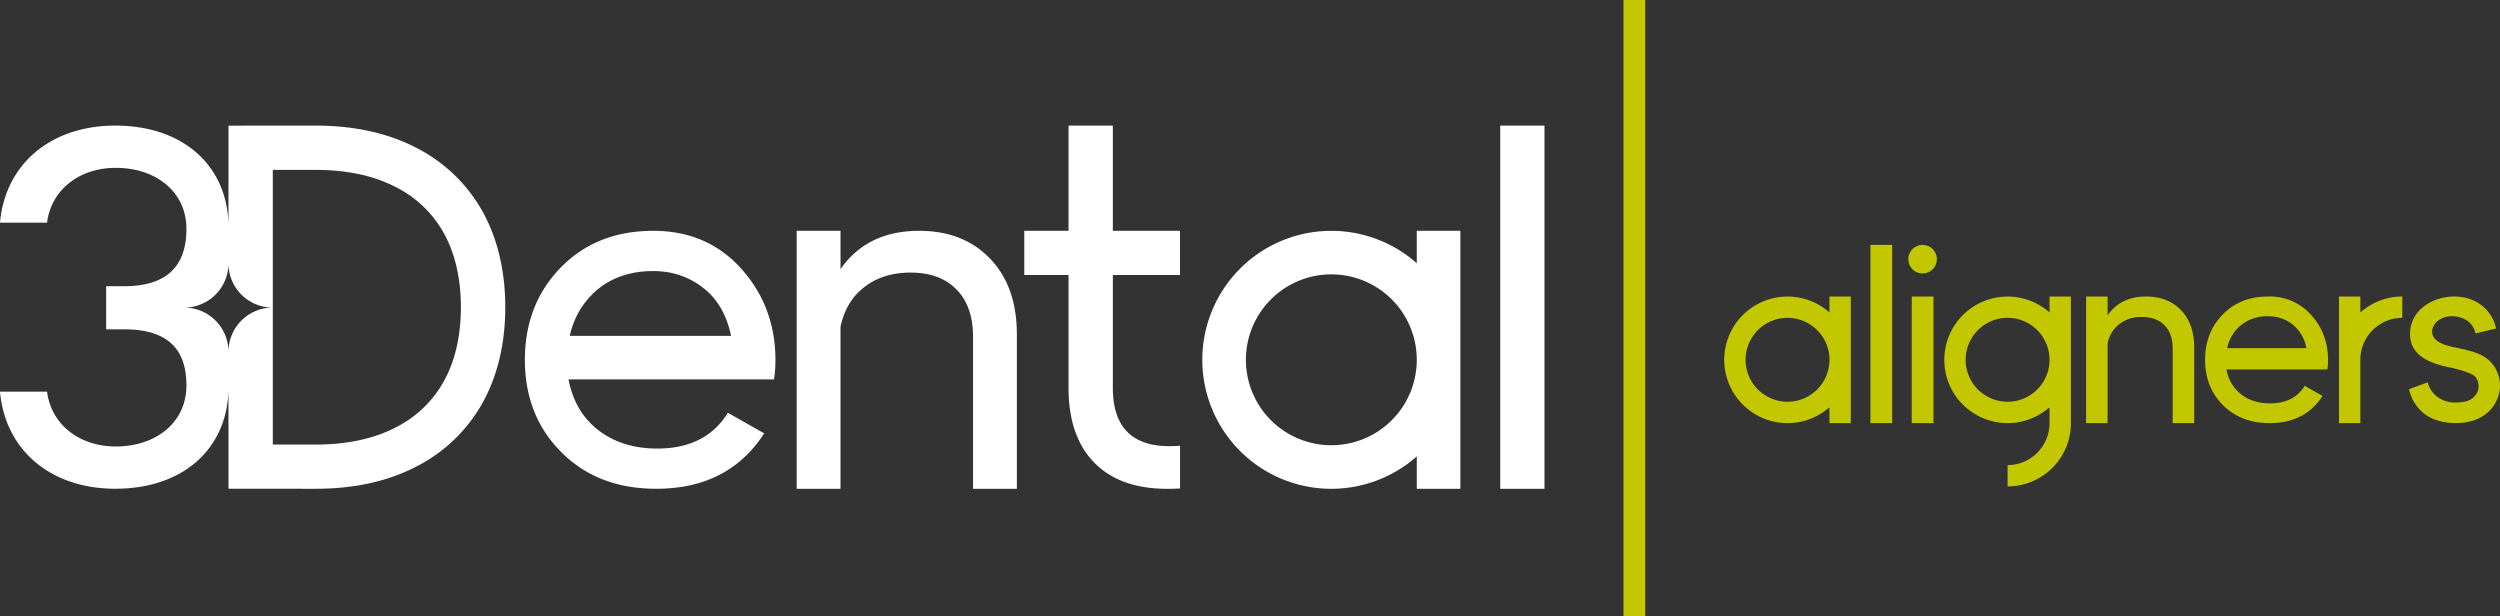
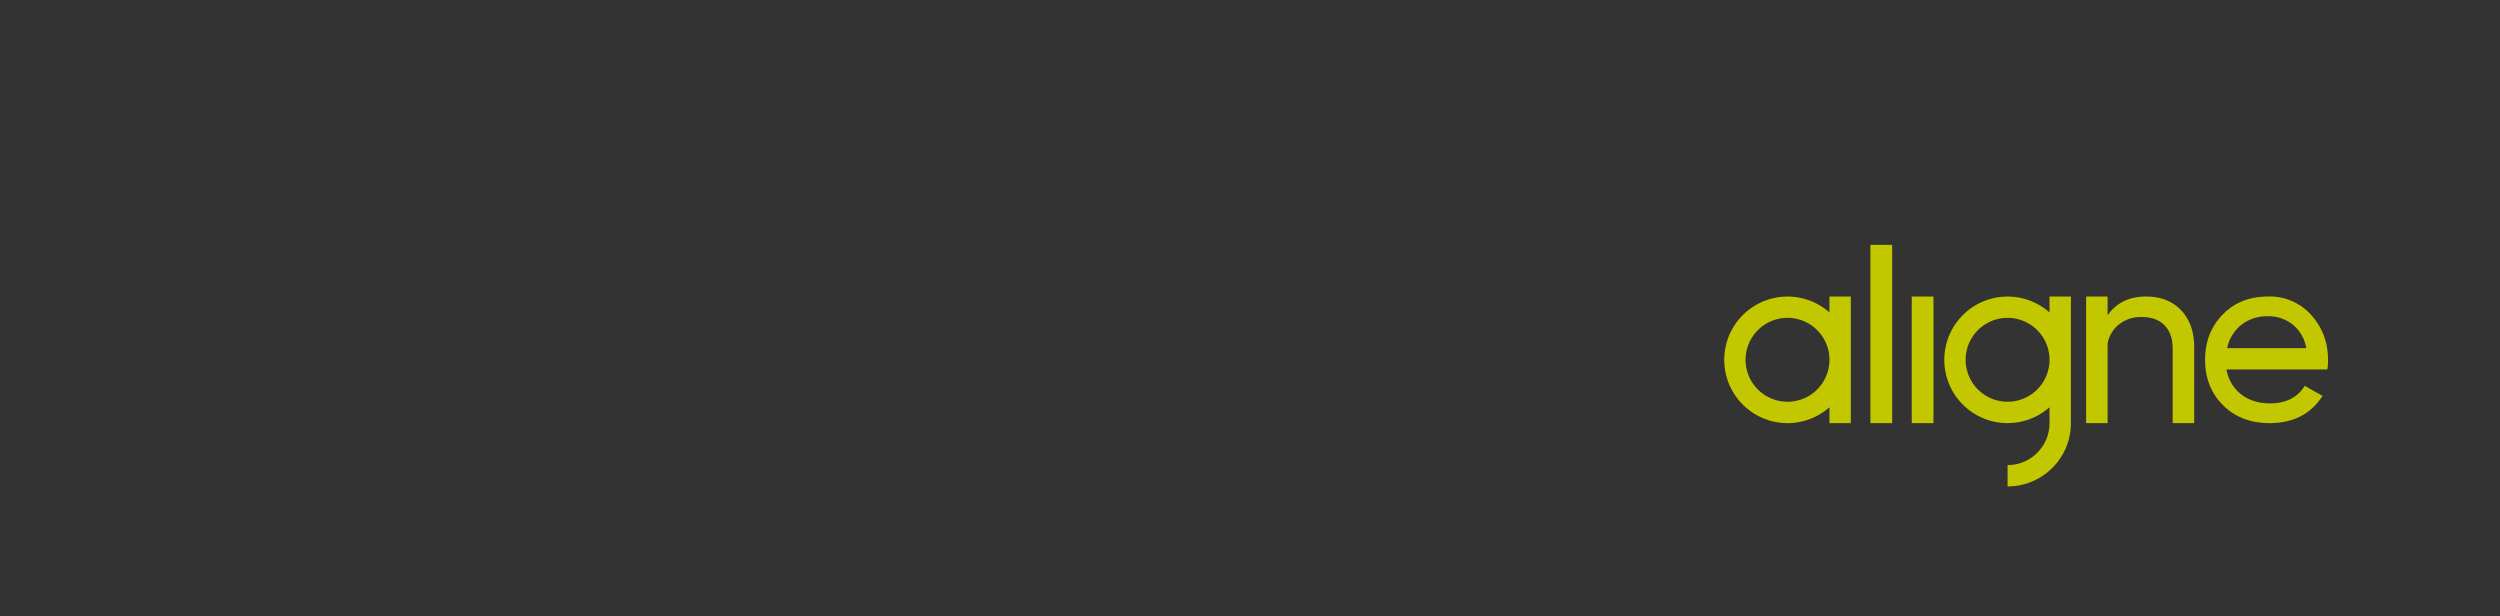
<svg xmlns="http://www.w3.org/2000/svg" xml:space="preserve" viewBox="0 0 562.12 138.6">
  <rect x="0" y="0" width="562.12" height="138.6" fill="#333333" stroke="none" />
-   <path fill="#fff" d="M134.11 65.3c3.38-2.9 7.65-4.35 12.8-4.35 4.4 0 8.26 1.36 11.57 4.07 3 2.47 4.96 5.98 5.9 10.5h-36.26a18.5 18.5 0 0 1 6-10.22m39.91 20.01a29 29 0 0 0 .33-4.3c0-8.01-2.56-14.86-7.66-20.56-5.11-5.7-11.71-8.55-19.8-8.55-8.52 0-15.47 2.76-20.83 8.27-5.37 5.52-8.05 12.43-8.05 20.73 0 8.38 2.73 15.32 8.21 20.79 5.47 5.48 12.58 8.21 21.34 8.21 10.8 0 18.89-4.15 24.25-12.46l-8.16-4.63c-3.3 5.37-8.6 8.05-15.87 8.05-5.22 0-9.62-1.36-13.18-4.08-3.56-2.72-5.83-6.54-6.78-11.47h46.2zm48.61-27.13c-4-4.18-9.32-6.28-15.97-6.28-7.79 0-13.68 2.88-17.68 8.62V51.9h-9.85v58h9.85V73.41c.71-3.14 2-5.66 3.87-7.54 3.02-3.06 6.98-4.58 11.89-4.58 4.37 0 7.81 1.26 10.3 3.78 2.5 2.53 3.74 6.1 3.74 10.69v34.14h9.85V75.2c0-7.17-2-12.84-6-17.02zm114.68-29.94h9.95v81.66h-9.95zm-87.1 58.96V61.83h15.1V51.9h-15.1V28.24h-9.96V51.9h-9.95v9.94h9.95V87.2c0 7.7 2.16 13.52 6.47 17.48 4.3 3.96 10.5 5.67 18.6 5.14v-9.6c-10.08.84-15.11-3.5-15.11-13.02m49.13 12.91a19.21 19.21 0 1 1 0-38.42 19.21 19.21 0 0 1 0 38.42m19.21-48.2v7.28a29 29 0 1 0 0 43.43v7.28h9.8v-58h-9.8zm-209.99-4.23a35.4 35.4 0 0 0-14.99-14.46c-6.35-3.3-13.96-4.98-22.6-4.98l-19.6.01-.01 22.18c-.33-13.24-10.22-22.19-25.44-22.19-14.55 0-24.76 8.68-25.93 21.82h10.58c.94-7.39 7.25-12.32 15.46-12.32 9.04 0 15.88 5.4 15.88 13.73 0 7.98-4.03 12.88-13.93 12.88h-4.12v9.7h4.12c9.9 0 13.93 4.64 13.93 12.61 0 8.33-6.84 13.73-15.88 13.73-8.2 0-14.52-4.93-15.46-12.32H0c1.17 13.14 11.38 21.82 25.93 21.82 15.22 0 25.11-8.94 25.44-22.18l.01 22.18 19.6.01c8.64 0 16.25-1.67 22.6-4.98a35.41 35.41 0 0 0 14.99-14.46c3.34-6.06 5.04-13.33 5.04-21.39s-1.7-15.32-5.04-21.39zm-57.2 31.43c0-5.5-4.45-9.95-9.95-9.95 5.5 0 9.95-4.45 9.95-9.95 0 5.5 4.45 9.95 9.95 9.95a9.95 9.95 0 0 0-9.95 9.95zm48.46 6.55A25.27 25.27 0 0 1 88.98 96.1c-4.92 2.56-10.98 3.86-18 3.86h-9.64V38.2h9.64c7.02 0 13.08 1.3 18 3.86a25.27 25.27 0 0 1 10.85 10.43c2.53 4.58 3.8 10.23 3.8 16.6 0 6.35-1.27 12-3.8 16.58z" />
  <g fill="#c2c700">
    <path d="M503.71 73.25a9.3 9.3 0 0 1 6.28-2.14 8.7 8.7 0 0 1 5.68 2 8.72 8.72 0 0 1 2.9 5.16h-17.8a9.08 9.08 0 0 1 2.94-5.02m19.6 9.82c.1-.72.15-1.43.15-2.11 0-3.93-1.25-7.3-3.76-10.1a12.44 12.44 0 0 0-9.71-4.19c-4.19 0-7.6 1.35-10.23 4.06-2.63 2.7-3.95 6.1-3.95 10.18 0 4.1 1.34 7.51 4.03 10.2 2.69 2.68 6.18 4.03 10.47 4.03 5.3 0 9.28-2.04 11.91-6.12l-4-2.27c-1.63 2.63-4.23 3.95-7.8 3.95-2.56 0-4.72-.67-6.46-2a8.93 8.93 0 0 1-3.33-5.63h22.67zm-32.9-13.32c-1.97-2.05-4.58-3.08-7.84-3.08-3.82 0-6.71 1.41-8.68 4.23v-4.23h-4.83v28.47h4.83V77.22a7.48 7.48 0 0 1 1.9-3.7 7.85 7.85 0 0 1 5.84-2.24c2.15 0 3.83.62 5.06 1.86 1.22 1.24 1.83 2.98 1.83 5.24v16.76h4.84V78.1c0-3.51-.99-6.3-2.95-8.35zm-69.85-14.69h4.89v40.08h-4.89zm-18.64 35.27a9.43 9.43 0 1 1 0-18.86 9.43 9.43 0 0 1 0 18.86m9.43-23.66v3.58a14.23 14.23 0 1 0 0 21.32v3.57h4.8V66.67h-4.8zm49.48 0v3.58a14.23 14.23 0 1 0 0 21.32v3.57c0 5.2-4.22 9.43-9.43 9.43v4.8c7.87 0 14.24-6.37 14.24-14.23V66.67h-4.8zm-9.43 23.66a9.43 9.43 0 1 1 0-18.86 9.43 9.43 0 0 1 0 18.86zm-21.55-23.66h4.89v28.47h-4.89z" />
-     <circle cx="432.29" cy="58.28" r="3.22" />
-     <path d="M540.15 71.47v-4.8c-3.62 0-6.92 1.35-9.43 3.58v-3.58h-4.8v28.47h4.8V80.9c0-5.2 4.22-9.43 9.43-9.43zm20.98 11.41c-1.81-3.16-4.94-3.85-8.21-4.57-1.9-.42-5.27-.88-5.97-3.08-.26-.85.05-1.8.6-2.5 1.62-2.06 5.26-2.05 7.28-.56.86.63 1.58 1.7 1.78 2.81l4.64-1.12a9 9 0 0 0-4.03-5.74c-3.72-2.32-9.27-1.79-12.6 1.1a7.53 7.53 0 0 0-2.72 5.93c0 5.03 4.89 6.65 9 7.49 1.97.4 3.61.94 4.72 1.44 1.11.49 1.67 1.43 1.67 2.8 0 .96-.4 1.8-1.2 2.52-.8.73-2.08 1.1-3.83 1.1a6.6 6.6 0 0 1-4.31-1.34 5.78 5.78 0 0 1-2.08-3.2l-4.21 1.55c.37 1.57 1.03 3 2.17 4.32 2.17 2.5 5.3 3.3 8.49 3.3 3.97 0 7.8-1.72 9.29-5.68a7.8 7.8 0 0 0-.48-6.57zM365.04 0h4.89v138.6h-4.89z" />
  </g>
</svg>